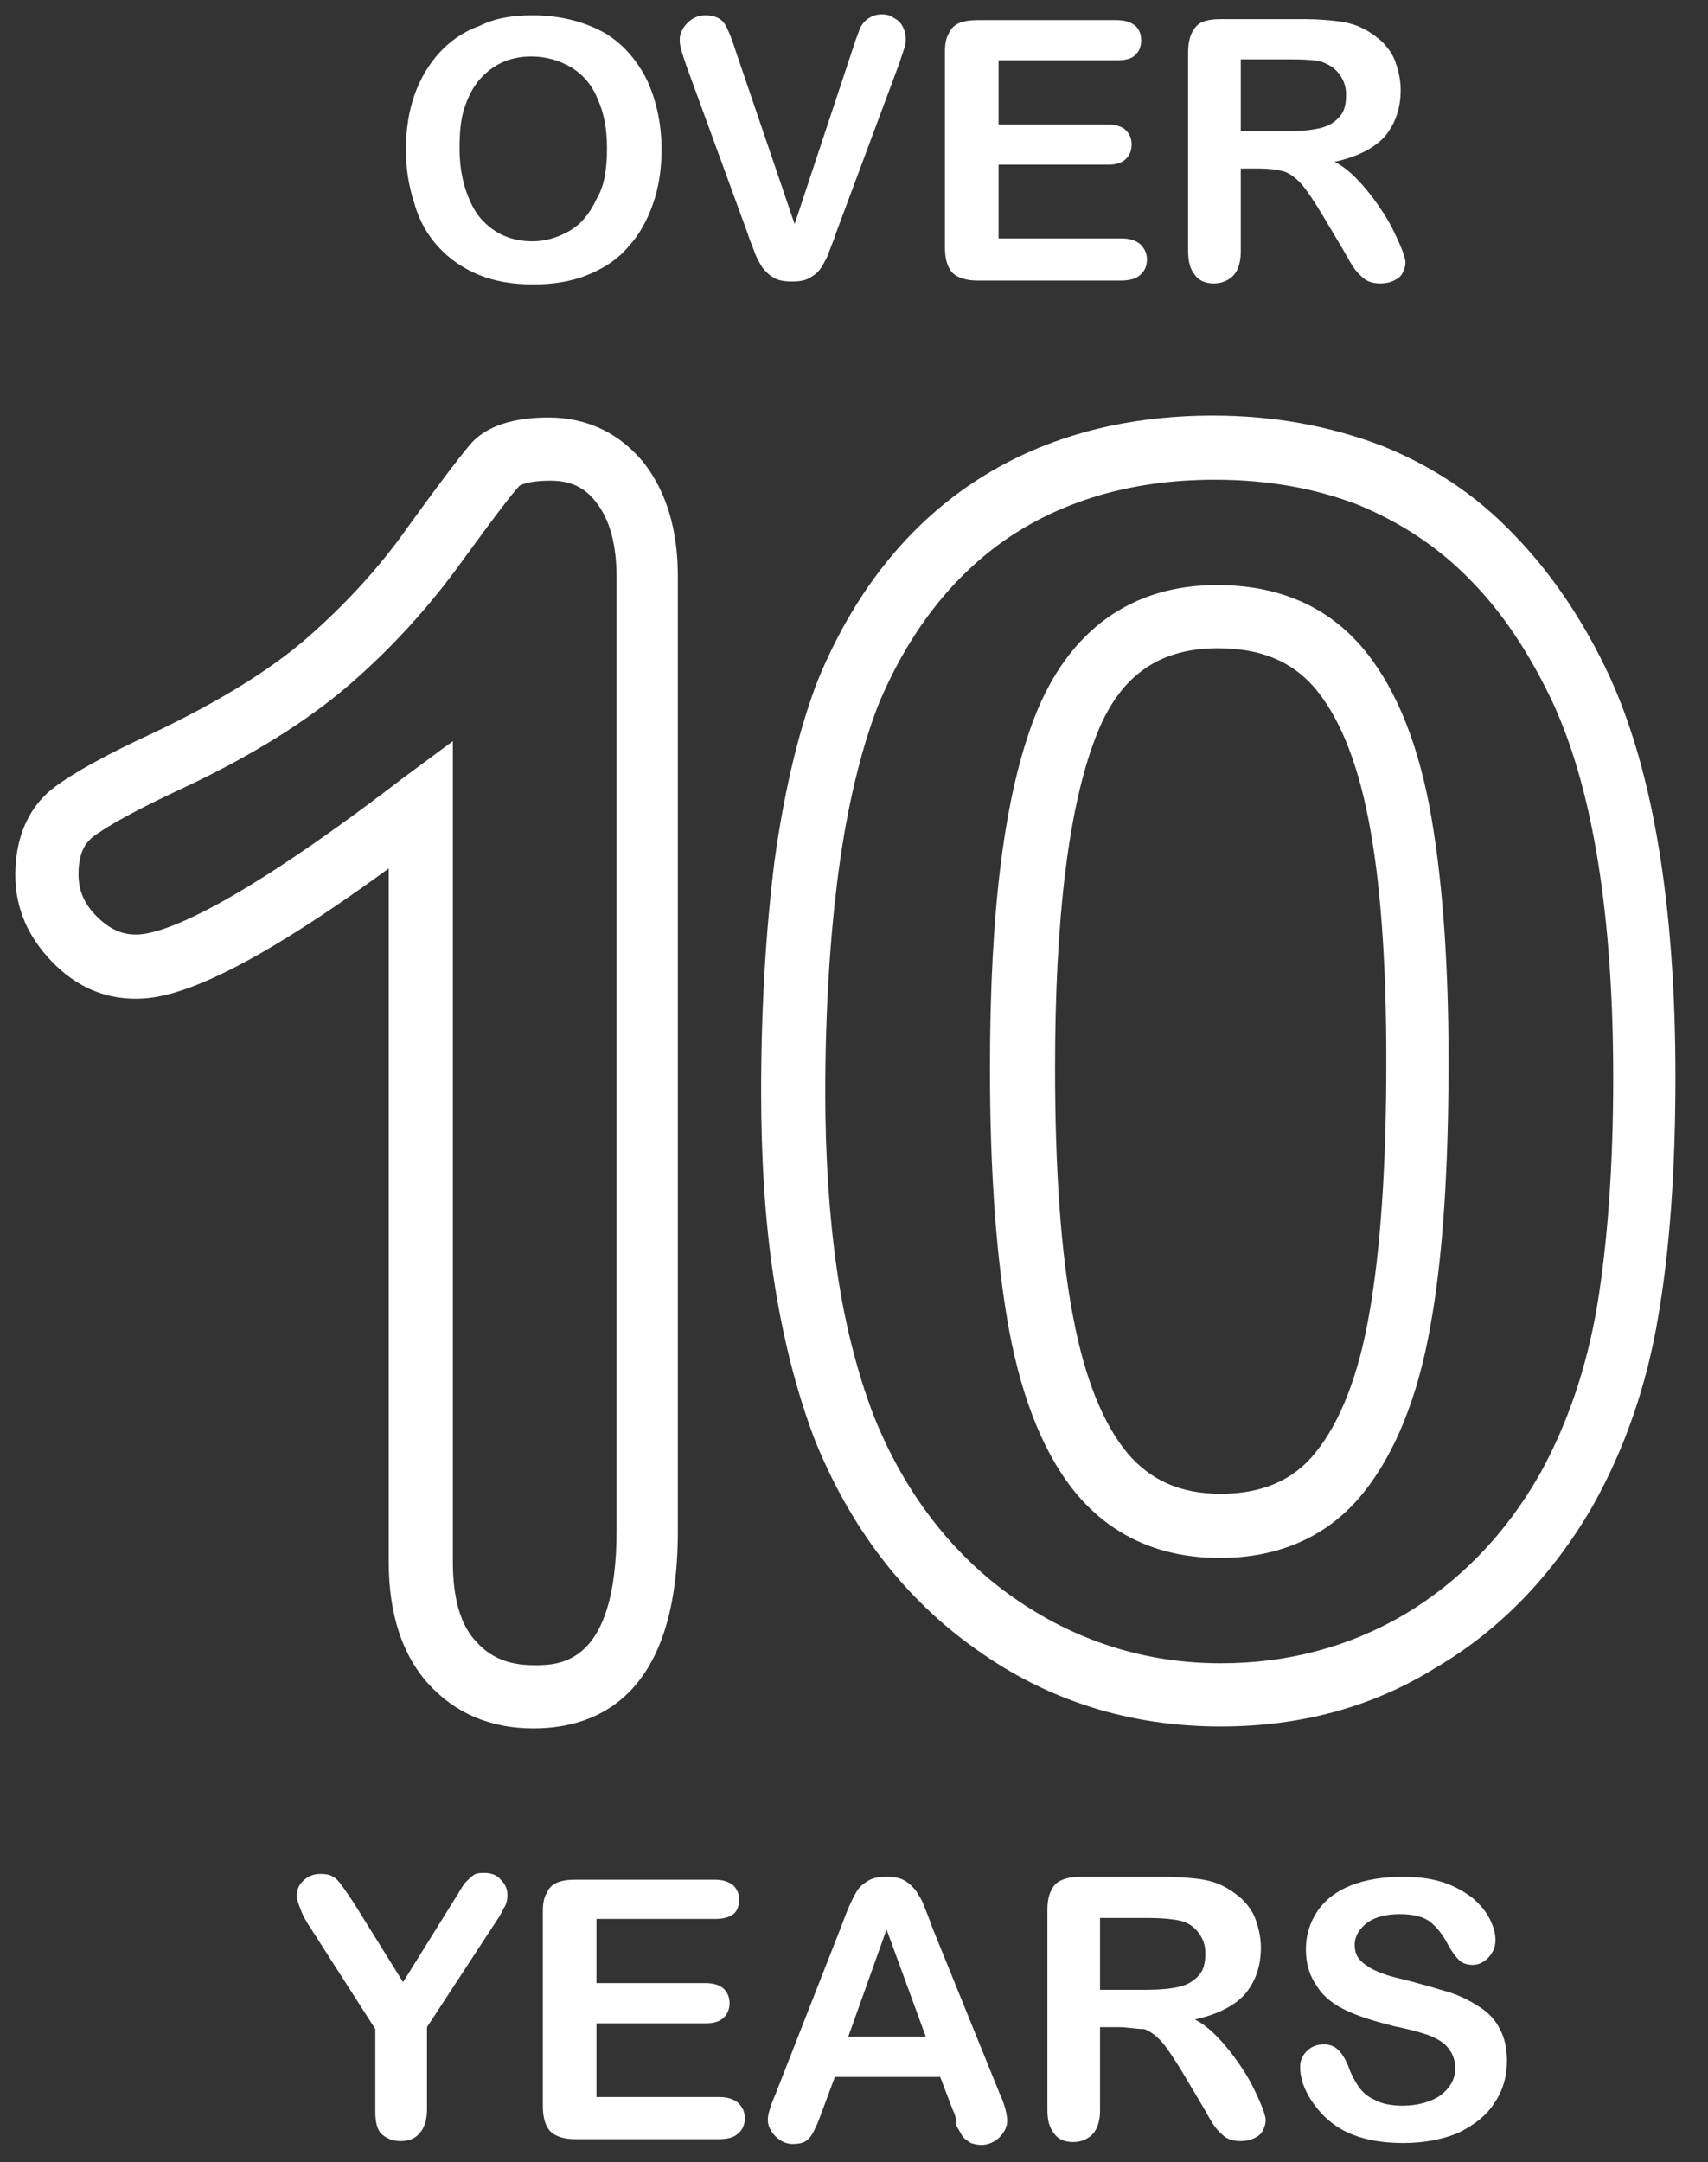
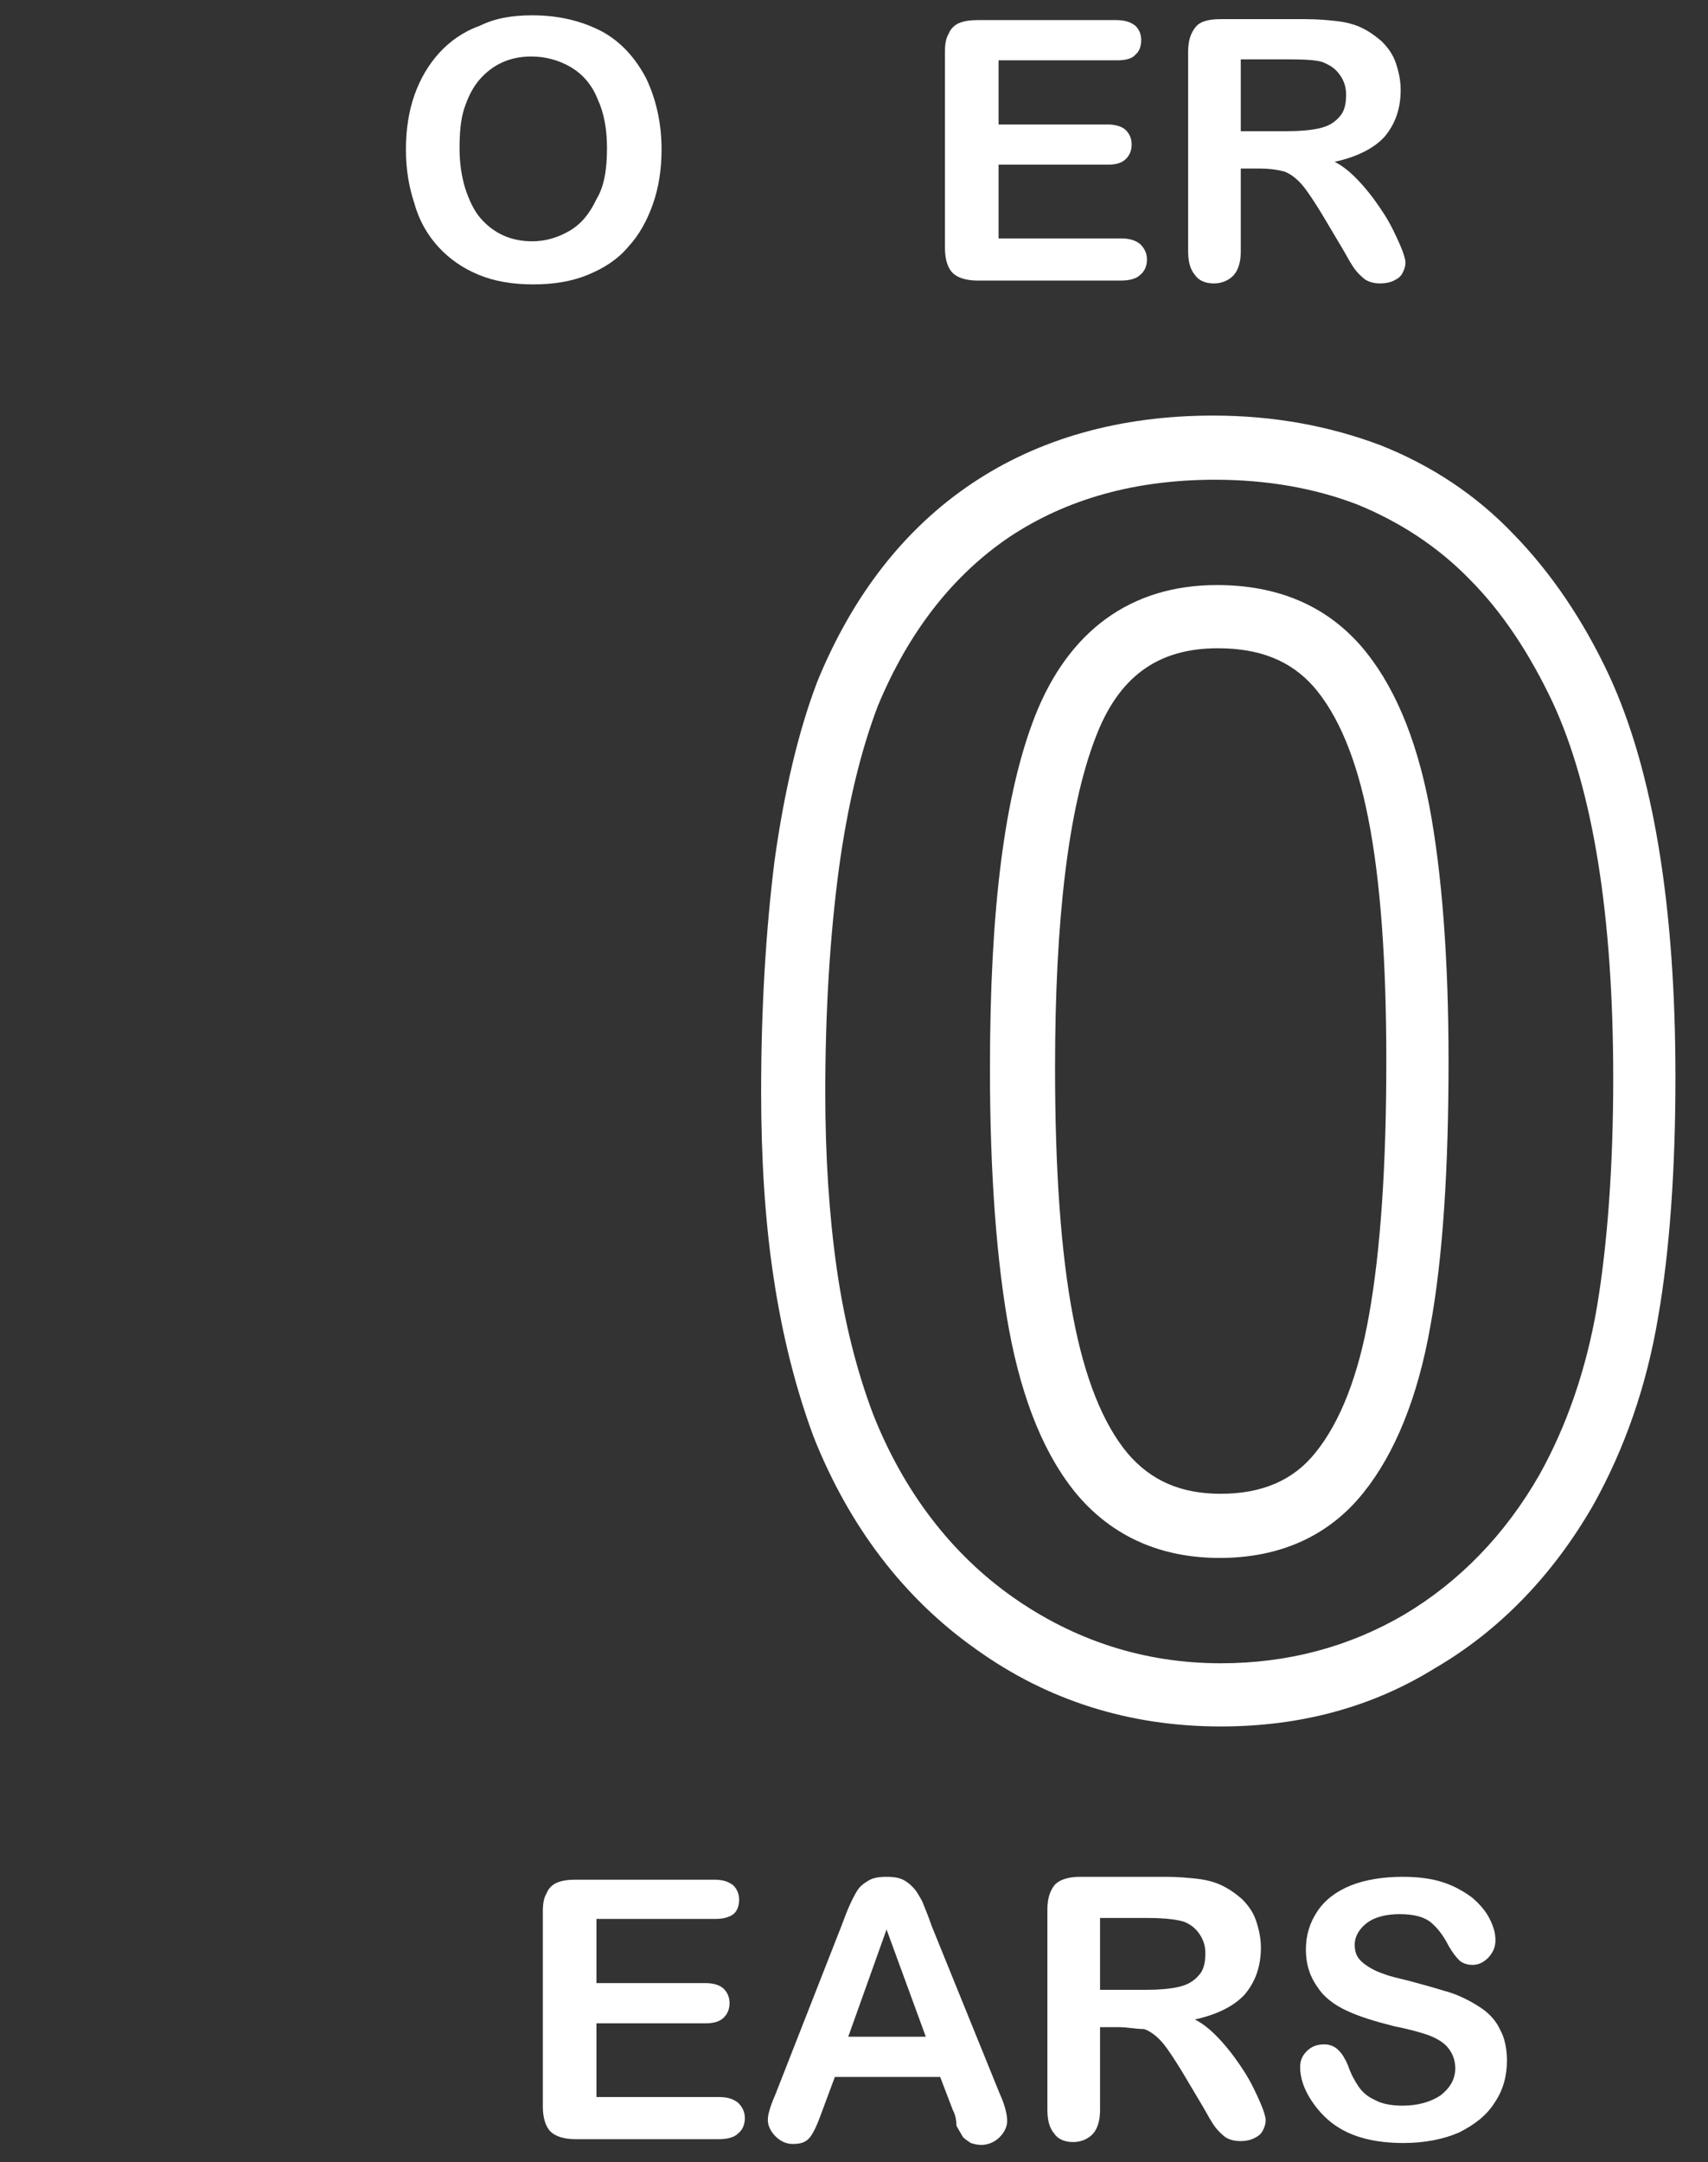
<svg xmlns="http://www.w3.org/2000/svg" version="1.1" id="Layer_1" x="0px" y="0px" viewBox="0 0 178.4 225.8" style="enable-background:new 0 0 178.4 225.8;" xml:space="preserve">
  <rect x="0" y="0" width="178.4" height="225.8" fill="#333333" stroke="none" />
  <style type="text/css">
	.st0{fill:none;stroke:#FFFFFF;stroke-width:8;stroke-miterlimit:10;}
	.st1{fill:#FFFFFF;}
	.st2{fill:#01AF99;}
</style>
  <g>
    <g>
-       <path class="st1" d="M39.2,220.5v-8.6l-6.6-10.3c-0.6-0.9-1-1.6-1.2-2.2c-0.2-0.5-0.4-1-0.4-1.4c0-0.6,0.2-1.2,0.7-1.6    c0.5-0.5,1.1-0.7,1.8-0.7c0.8,0,1.3,0.2,1.7,0.6c0.4,0.4,1,1.3,1.8,2.5l5.1,8.2l5.1-8.2c0.3-0.5,0.6-0.9,0.8-1.3    c0.2-0.3,0.4-0.7,0.7-1c0.3-0.3,0.5-0.5,0.8-0.7c0.3-0.2,0.7-0.2,1.1-0.2c0.7,0,1.3,0.2,1.7,0.7c0.5,0.5,0.7,1,0.7,1.6    c0,0.5-0.1,1-0.4,1.4c-0.2,0.5-0.6,1.1-1.2,2l-6.8,10.4v8.6c0,1.1-0.3,2-0.8,2.5c-0.5,0.6-1.2,0.8-2,0.8c-0.8,0-1.5-0.3-2-0.8    C39.4,222.4,39.2,221.6,39.2,220.5z" />
      <path class="st1" d="M74.7,200.4H62.3v6.7h11.4c0.8,0,1.5,0.2,1.9,0.6c0.4,0.4,0.6,0.9,0.6,1.5c0,0.6-0.2,1.1-0.6,1.5    c-0.4,0.4-1,0.6-1.9,0.6H62.3v7.7h12.8c0.9,0,1.5,0.2,2,0.6c0.4,0.4,0.7,0.9,0.7,1.6c0,0.6-0.2,1.2-0.7,1.6    c-0.4,0.4-1.1,0.6-2,0.6h-15c-1.2,0-2.1-0.3-2.6-0.8c-0.5-0.5-0.8-1.4-0.8-2.6v-20.4c0-0.8,0.1-1.4,0.4-1.9    c0.2-0.5,0.6-0.9,1.1-1.1c0.5-0.2,1.1-0.3,1.9-0.3h14.5c0.9,0,1.5,0.2,2,0.6c0.4,0.4,0.6,0.9,0.6,1.5c0,0.6-0.2,1.2-0.6,1.5    C76.2,200.2,75.6,200.4,74.7,200.4z" />
      <path class="st1" d="M99.5,220.3l-1.3-3.4h-11l-1.3,3.5c-0.5,1.4-0.9,2.3-1.3,2.8c-0.4,0.5-0.9,0.7-1.8,0.7    c-0.7,0-1.3-0.3-1.8-0.8c-0.5-0.5-0.8-1.1-0.8-1.7c0-0.4,0.1-0.8,0.2-1.1c0.1-0.4,0.3-0.9,0.6-1.6l6.9-17.6    c0.2-0.5,0.4-1.1,0.7-1.8c0.3-0.7,0.6-1.3,0.9-1.8c0.3-0.5,0.7-0.8,1.2-1.1c0.5-0.3,1.1-0.4,1.9-0.4c0.8,0,1.4,0.1,1.9,0.4    c0.5,0.3,0.9,0.7,1.2,1.1c0.3,0.5,0.6,0.9,0.8,1.5c0.2,0.5,0.5,1.2,0.8,2.1l7.1,17.5c0.6,1.3,0.8,2.3,0.8,2.9    c0,0.6-0.3,1.2-0.8,1.7c-0.5,0.5-1.2,0.8-1.9,0.8c-0.4,0-0.8-0.1-1.1-0.2c-0.3-0.2-0.6-0.4-0.8-0.6c-0.2-0.3-0.4-0.7-0.7-1.2    C99.9,221.2,99.7,220.7,99.5,220.3z M88.6,212.7h8.1l-4.1-11.2L88.6,212.7z" />
      <path class="st1" d="M116.8,211.7h-1.9v8.7c0,1.1-0.3,2-0.8,2.5c-0.5,0.5-1.2,0.8-2,0.8c-0.9,0-1.6-0.3-2-0.9    c-0.5-0.6-0.7-1.4-0.7-2.5v-20.9c0-1.2,0.3-2,0.8-2.6c0.5-0.5,1.4-0.8,2.6-0.8h9c1.2,0,2.3,0.1,3.2,0.2c0.9,0.1,1.7,0.3,2.4,0.6    c0.9,0.4,1.6,0.9,2.3,1.5c0.7,0.7,1.2,1.4,1.5,2.3c0.3,0.9,0.5,1.8,0.5,2.8c0,2-0.6,3.6-1.7,4.9c-1.1,1.2-2.9,2.1-5.2,2.6    c1,0.5,1.9,1.3,2.8,2.3c0.9,1,1.7,2.1,2.4,3.2c0.7,1.1,1.2,2.2,1.6,3.1c0.4,0.9,0.6,1.6,0.6,1.9c0,0.4-0.1,0.7-0.3,1.1    c-0.2,0.4-0.5,0.6-0.9,0.8c-0.4,0.2-0.9,0.3-1.4,0.3c-0.6,0-1.1-0.1-1.6-0.4c-0.4-0.3-0.8-0.7-1.1-1.1c-0.3-0.4-0.7-1.1-1.2-2    l-2.2-3.7c-0.8-1.3-1.5-2.4-2.1-3.1c-0.6-0.7-1.3-1.2-1.9-1.4C118.6,211.9,117.8,211.7,116.8,211.7z M120,200.3h-5.1v7.5h4.9    c1.3,0,2.4-0.1,3.3-0.3c0.9-0.2,1.6-0.6,2.1-1.2c0.5-0.5,0.7-1.3,0.7-2.3c0-0.8-0.2-1.4-0.6-2c-0.4-0.6-0.9-1-1.6-1.3    C123.1,200.5,121.8,200.3,120,200.3z" />
      <path class="st1" d="M157.4,215.2c0,1.6-0.4,3.1-1.3,4.4c-0.8,1.3-2.1,2.3-3.7,3.1c-1.6,0.7-3.6,1.1-5.8,1.1    c-2.7,0-4.9-0.5-6.6-1.5c-1.2-0.7-2.2-1.7-3-2.9c-0.8-1.2-1.2-2.4-1.2-3.5c0-0.7,0.2-1.2,0.7-1.7c0.5-0.5,1.1-0.7,1.8-0.7    c0.6,0,1.1,0.2,1.5,0.6c0.4,0.4,0.7,0.9,1,1.6c0.3,0.9,0.7,1.6,1.1,2.2c0.4,0.6,1,1.1,1.7,1.4c0.7,0.4,1.7,0.6,2.9,0.6    c1.6,0,3-0.4,4-1.1c1-0.8,1.5-1.7,1.5-2.8c0-0.9-0.3-1.6-0.8-2.2c-0.5-0.6-1.3-1-2.1-1.3c-0.9-0.3-2-0.6-3.5-0.9    c-2-0.5-3.6-1-4.9-1.6c-1.3-0.6-2.4-1.4-3.1-2.5c-0.8-1.1-1.2-2.4-1.2-3.9c0-1.5,0.4-2.8,1.2-4c0.8-1.2,2-2.1,3.5-2.7    c1.5-0.6,3.4-0.9,5.4-0.9c1.7,0,3.1,0.2,4.3,0.6s2.2,1,3,1.6c0.8,0.7,1.4,1.4,1.8,2.2c0.4,0.8,0.6,1.5,0.6,2.2    c0,0.7-0.2,1.2-0.7,1.8c-0.5,0.5-1,0.8-1.7,0.8c-0.6,0-1.1-0.2-1.4-0.5c-0.3-0.3-0.7-0.8-1.1-1.5c-0.5-1-1.1-1.8-1.8-2.4    c-0.7-0.6-1.8-0.9-3.3-0.9c-1.4,0-2.6,0.3-3.4,0.9s-1.3,1.4-1.3,2.3c0,0.5,0.1,1,0.4,1.4c0.3,0.4,0.7,0.7,1.2,1    c0.5,0.3,1,0.5,1.6,0.7c0.5,0.2,1.4,0.4,2.6,0.7c1.5,0.4,2.9,0.8,4.2,1.2c1.2,0.4,2.3,1,3.2,1.6c0.9,0.6,1.6,1.4,2,2.3    C157.1,212.7,157.4,213.8,157.4,215.2z" />
    </g>
    <g>
      <path class="st1" d="M55.6,1.6c2.8,0,5.2,0.6,7.3,1.7c2,1.1,3.5,2.8,4.6,4.9c1,2.1,1.6,4.6,1.6,7.4c0,2.1-0.3,4-0.9,5.7    c-0.6,1.7-1.4,3.2-2.6,4.5c-1.1,1.3-2.5,2.2-4.2,2.9c-1.7,0.7-3.6,1-5.7,1c-2.1,0-4-0.3-5.7-1c-1.7-0.7-3.1-1.7-4.2-2.9    c-1.1-1.2-2-2.7-2.5-4.5c-0.6-1.8-0.9-3.6-0.9-5.7c0-2.1,0.3-4,0.9-5.7c0.6-1.7,1.5-3.2,2.6-4.4c1.1-1.2,2.5-2.2,4.2-2.8    C51.7,1.9,53.5,1.6,55.6,1.6z M63.4,15.5c0-2-0.3-3.7-1-5.2c-0.6-1.5-1.6-2.6-2.8-3.3c-1.2-0.7-2.6-1.1-4.1-1.1    c-1.1,0-2.1,0.2-3,0.6c-0.9,0.4-1.7,1-2.4,1.8c-0.7,0.8-1.2,1.8-1.6,3S48,14,48,15.5c0,1.5,0.2,2.9,0.6,4.2    c0.4,1.2,0.9,2.3,1.6,3.1c0.7,0.8,1.5,1.4,2.4,1.8c0.9,0.4,1.9,0.6,3,0.6c1.4,0,2.7-0.4,3.9-1.1c1.2-0.7,2.1-1.8,2.8-3.3    C63.1,19.5,63.4,17.7,63.4,15.5z" />
-       <path class="st1" d="M76.8,5.2l6.2,18.2L89.1,5c0.3-1,0.6-1.6,0.7-2c0.2-0.4,0.4-0.7,0.8-1c0.4-0.3,0.9-0.5,1.5-0.5    c0.5,0,0.9,0.1,1.3,0.4c0.4,0.2,0.7,0.5,0.9,0.9c0.2,0.4,0.3,0.8,0.3,1.2c0,0.3,0,0.6-0.1,0.9c-0.1,0.3-0.2,0.6-0.3,0.9    c-0.1,0.3-0.2,0.6-0.3,0.9l-6.6,17.7c-0.2,0.7-0.5,1.3-0.7,1.9c-0.2,0.6-0.5,1.1-0.8,1.6c-0.3,0.5-0.7,0.8-1.2,1.1    s-1.1,0.4-1.9,0.4c-0.7,0-1.4-0.1-1.9-0.4c-0.5-0.3-0.9-0.7-1.2-1.1c-0.3-0.5-0.6-1-0.8-1.6c-0.2-0.6-0.5-1.2-0.7-1.9L71.7,6.9    c-0.1-0.3-0.2-0.6-0.3-0.9c-0.1-0.3-0.2-0.6-0.3-1s-0.1-0.7-0.1-0.9c0-0.6,0.3-1.2,0.8-1.7s1.1-0.8,1.9-0.8c0.9,0,1.6,0.3,2,0.9    C76,3,76.4,3.9,76.8,5.2z" />
      <path class="st1" d="M116.7,6.3h-12.4v6.7h11.4c0.8,0,1.5,0.2,1.9,0.6c0.4,0.4,0.6,0.9,0.6,1.5s-0.2,1.1-0.6,1.5    c-0.4,0.4-1,0.6-1.9,0.6h-11.4v7.7h12.8c0.9,0,1.5,0.2,2,0.6c0.4,0.4,0.7,0.9,0.7,1.6c0,0.6-0.2,1.2-0.7,1.6    c-0.4,0.4-1.1,0.6-2,0.6h-15c-1.2,0-2.1-0.3-2.6-0.8c-0.5-0.5-0.8-1.4-0.8-2.6V5.4c0-0.8,0.1-1.4,0.4-1.9c0.2-0.5,0.6-0.9,1.1-1.1    c0.5-0.2,1.1-0.3,1.9-0.3h14.5c0.9,0,1.5,0.2,2,0.6c0.4,0.4,0.6,0.9,0.6,1.5c0,0.6-0.2,1.2-0.6,1.5C118.3,6.1,117.6,6.3,116.7,6.3    z" />
      <path class="st1" d="M131.5,17.6h-1.9v8.7c0,1.1-0.3,2-0.8,2.5c-0.5,0.5-1.2,0.8-2,0.8c-0.9,0-1.6-0.3-2-0.9    c-0.5-0.6-0.7-1.4-0.7-2.5V5.4c0-1.2,0.3-2,0.8-2.6s1.4-0.8,2.6-0.8h8.9c1.2,0,2.3,0.1,3.2,0.2c0.9,0.1,1.7,0.3,2.4,0.6    c0.9,0.4,1.6,0.9,2.3,1.5c0.7,0.7,1.2,1.4,1.5,2.3c0.3,0.9,0.5,1.8,0.5,2.8c0,2-0.6,3.6-1.7,4.9c-1.1,1.2-2.9,2.1-5.2,2.6    c1,0.5,1.9,1.3,2.8,2.3c0.9,1,1.7,2.1,2.4,3.2c0.7,1.1,1.2,2.2,1.6,3.1c0.4,0.9,0.6,1.6,0.6,1.9c0,0.4-0.1,0.7-0.3,1.1    c-0.2,0.4-0.5,0.6-0.9,0.8c-0.4,0.2-0.9,0.3-1.4,0.3c-0.6,0-1.1-0.1-1.6-0.4c-0.4-0.3-0.8-0.7-1.1-1.1c-0.3-0.4-0.7-1.1-1.2-2    l-2.2-3.7c-0.8-1.3-1.5-2.4-2.1-3.1c-0.6-0.7-1.3-1.2-1.9-1.4C133.3,17.7,132.5,17.6,131.5,17.6z M134.7,6.2h-5.1v7.5h4.9    c1.3,0,2.4-0.1,3.3-0.3c0.9-0.2,1.6-0.6,2.1-1.2c0.5-0.5,0.7-1.3,0.7-2.3c0-0.8-0.2-1.4-0.6-2c-0.4-0.6-0.9-1-1.6-1.3    C137.9,6.3,136.6,6.2,134.7,6.2z" />
    </g>
    <g>
      <g>
-         <path class="st1" d="M55.7,180.5c-4.5,0-8.2-1.6-11-4.7c-2.7-3-4.1-7.3-4.1-12.7V90.7c-16.6,12.1-23,13.6-26.4,13.6     c-3.4,0-6.3-1.3-8.8-3.9c-2.5-2.6-3.8-5.6-3.8-9c0-5,2.2-7.8,4.1-9.2c2-1.5,5.4-3.4,10.4-5.7c6.7-3.2,12.1-6.5,16-9.9     c4-3.5,7.6-7.4,10.6-11.7c4.5-6.2,5.9-7.9,6.6-8.7c1.6-1.7,4.3-2.6,8-2.6c4.1,0,7.5,1.7,10,4.8c2.3,3,3.5,6.9,3.5,11.8v99.4     C70.9,176.9,62.6,180.5,55.7,180.5z M47.3,77.4v85.7c0,3.8,0.8,6.6,2.4,8.3c1.5,1.7,3.4,2.5,6.1,2.5c2.6,0,8.6,0,8.6-14.1V60.3     c0-3.4-0.7-6-2.1-7.8c-1.2-1.6-2.7-2.3-4.8-2.3c-2.5,0-3.1,0.5-3.2,0.5c-0.6,0.6-2.1,2.5-6.1,8c-3.4,4.7-7.3,9-11.7,12.8     c-4.4,3.8-10.3,7.5-17.6,10.9c-4.5,2.1-7.6,3.8-9.2,5c-0.6,0.5-1.5,1.4-1.5,3.9c0,1.7,0.6,3.1,1.9,4.4c1.3,1.3,2.6,1.9,4.1,1.9     c2.4,0,9.3-2.1,27.7-16.2L47.3,77.4z" />
-       </g>
+         </g>
      <g>
        <path class="st1" d="M127.5,180.3c-9.5,0-18.1-2.7-25.6-8.1c-7.5-5.3-13.2-12.8-16.9-22.1c-1.9-5.1-3.3-10.7-4.2-16.7     c-0.9-5.9-1.3-12.5-1.3-19.4c0-8.8,0.5-16.9,1.4-24.1c1-7.2,2.5-13.6,4.5-18.8c3.7-9,9.1-15.9,16.1-20.6c7-4.7,15.5-7.1,25.2-7.1     c6.4,0,12.2,1.1,17.5,3.1c5.3,2.1,10,5.2,13.9,9.3c3.9,4,7.3,9,10,14.8c4.6,10,6.9,24.1,6.9,41.9c0,9.6-0.6,18.1-1.8,25     c-1.2,7.2-3.5,13.8-6.8,19.7c-4.2,7.3-9.8,13.1-16.5,17C143.3,178.3,135.8,180.3,127.5,180.3z M126.9,50.1c-8.3,0-15.5,2-21.5,6     c-5.9,4-10.5,9.9-13.7,17.6c-1.8,4.7-3.2,10.5-4.1,17.2c-0.9,6.8-1.4,14.6-1.4,23.2c0,6.6,0.4,12.8,1.2,18.4     c0.8,5.6,2.1,10.7,3.8,15.2c3.2,8.1,8.2,14.6,14.6,19.1c6.4,4.5,13.7,6.9,21.7,6.9c7,0,13.4-1.7,19.2-5.1     c5.7-3.4,10.5-8.3,14.1-14.6c2.9-5.2,4.9-11.1,6-17.5c1.1-6.6,1.7-14.7,1.7-23.9c0-16.9-2.1-30.1-6.3-39.2     c-2.4-5.1-5.3-9.5-8.7-12.9c-3.3-3.4-7.3-6-11.7-7.8C137.4,51,132.4,50.1,126.9,50.1z M127.4,162.7c-6.1,0-11.1-2.2-14.8-6.5     c-3.4-4-5.8-9.8-7.2-17.3c-1.3-7.1-2-16.3-2-27.3c0-16.6,1.5-28.6,4.7-36.8c3.5-8.9,10-13.7,19-13.7c6.3,0,11.3,2.1,15,6.3     c3.4,3.9,5.8,9.5,7.2,16.8c1.3,6.9,2,15.9,2,26.6c0,11.3-0.6,20.6-1.9,27.7c-1.3,7.4-3.7,13.3-7,17.4     C138.8,160.4,133.7,162.7,127.4,162.7z M127.2,67.7c-6.3,0-10.4,3-12.8,9.4c-2.8,7.3-4.2,18.9-4.2,34.4c0,10.6,0.6,19.4,1.9,26.1     c1.2,6.3,3.1,11.1,5.7,14.2c2.4,2.8,5.5,4.2,9.7,4.2c4.3,0,7.6-1.4,9.9-4.3c2.6-3.2,4.5-8.1,5.6-14.4c1.2-6.7,1.8-15.6,1.8-26.5     c0-10.3-0.6-18.9-1.9-25.4c-1.2-6.1-3.1-10.7-5.7-13.7C134.8,69,131.6,67.7,127.2,67.7z" />
      </g>
    </g>
  </g>
</svg>